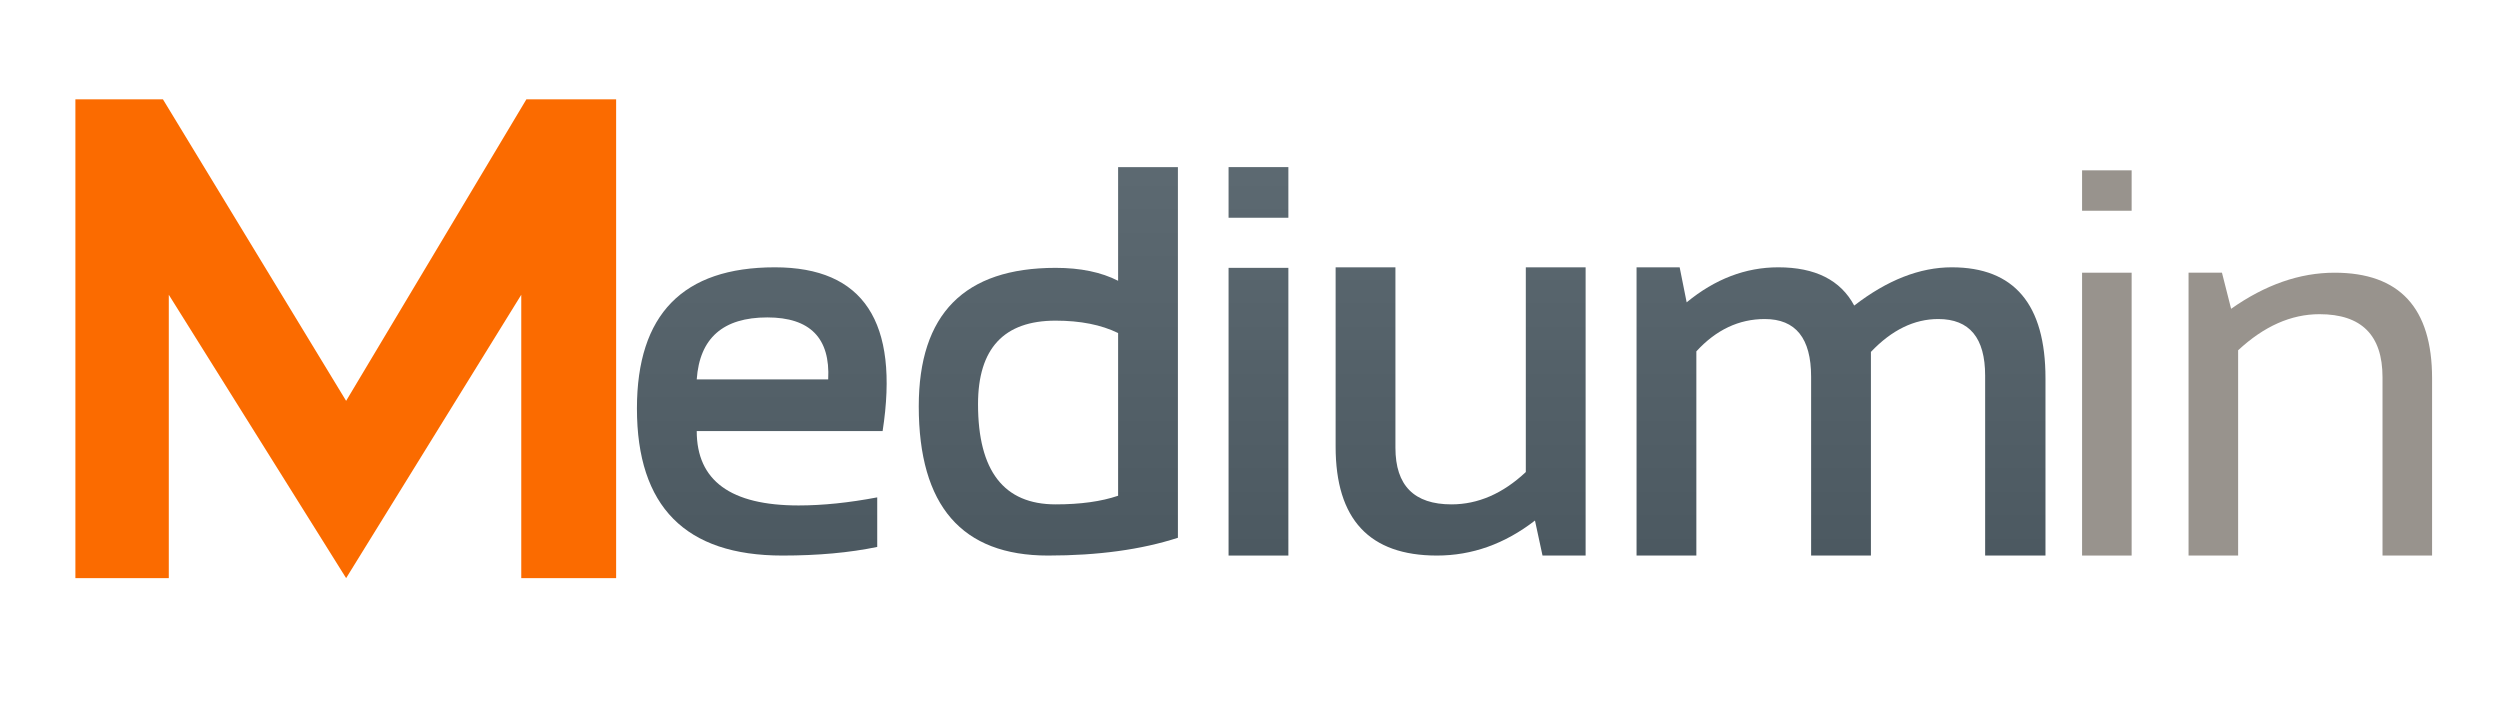
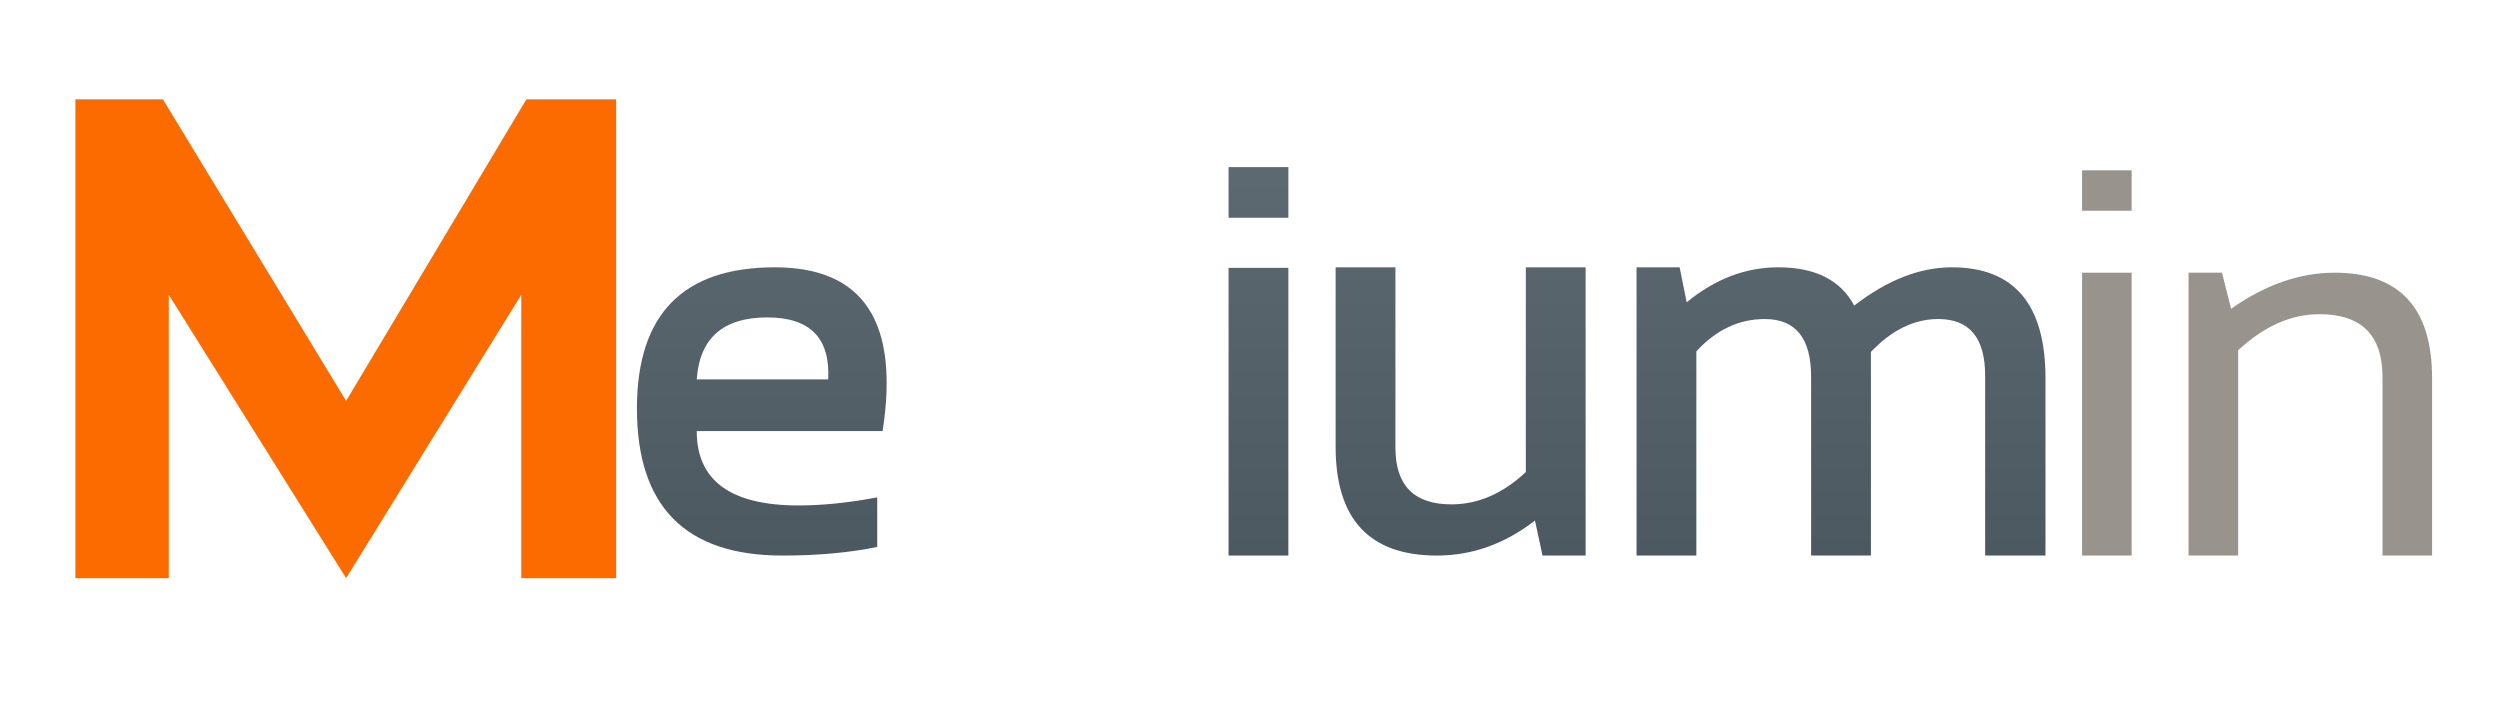
<svg xmlns="http://www.w3.org/2000/svg" version="1.1" id="Layer_1" width="216px" height="62px" xml:space="preserve">
  <g id="PathID_1" transform="matrix(0.931, 0, 0, 0.931, 52.75, 48)" opacity="1">
    <linearGradient id="LinearGradID_1" gradientUnits="userSpaceOnUse" gradientTransform="matrix(-3.48622e-009, 0.08, -0.022, -9.62126e-010, 67.8, -17.95)" spreadMethod="pad" x1="-819.2" y1="0" x2="819.2" y2="0">
      <stop offset="0" style="stop-color:#727F87;stop-opacity:1" />
      <stop offset="1" style="stop-color:#36434B;stop-opacity:1" />
    </linearGradient>
    <path style="fill:url(#LinearGradID_1) " d="M25.25 -11.55L8 -11.55Q8 -4.65 17.45 -4.65Q20.8 -4.65 24.75 -5.4L24.75 -0.8Q20.9 0 15.95 0Q2.45 0 2.45 -13.65Q2.45 -26.75 15.25 -26.75Q27.6 -26.75 25.25 -11.55M8 -16.35L20.2 -16.35Q20.5 -22.1 14.55 -22.1Q8.4 -22.1 8 -16.35" />
  </g>
  <g id="PathID_2" transform="matrix(0.931, 0, 0, 0.931, 52.75, 48)" opacity="1">
</g>
  <g id="PathID_3" transform="matrix(0.931, 0, 0, 0.931, 77.1, 48)" opacity="1">
    <linearGradient id="LinearGradID_2" gradientUnits="userSpaceOnUse" gradientTransform="matrix(-3.48622e-009, 0.08, -0.022, -9.62126e-010, 41.7, -17.95)" spreadMethod="pad" x1="-819.2" y1="0" x2="819.2" y2="0">
      <stop offset="0" style="stop-color:#727F87;stop-opacity:1" />
      <stop offset="1" style="stop-color:#36434B;stop-opacity:1" />
    </linearGradient>
-     <path style="fill:url(#LinearGradID_2) " d="M20.95 -20.65Q18.6 -21.8 15.15 -21.8Q7.95 -21.8 7.95 -14.05Q7.95 -4.75 15.15 -4.75Q18.6 -4.75 20.95 -5.55L20.95 -20.65M26.5 -1.65Q21.4 0 14.45 0Q2.45 0 2.45 -13.85Q2.45 -26.7 15.15 -26.7Q18.6 -26.7 20.95 -25.5L20.95 -36.05L26.5 -36.05L26.5 -1.65" />
  </g>
  <g id="PathID_4" transform="matrix(0.931, 0, 0, 0.931, 77.1, 48)" opacity="1">
</g>
  <g id="PathID_5" transform="matrix(0.931, 0, 0, 0.931, 102.75, 48)" opacity="1">
    <linearGradient id="LinearGradID_3" gradientUnits="userSpaceOnUse" gradientTransform="matrix(-3.48622e-009, 0.08, -0.022, -9.62126e-010, 14.15, -17.95)" spreadMethod="pad" x1="-819.2" y1="0" x2="819.2" y2="0">
      <stop offset="0" style="stop-color:#727F87;stop-opacity:1" />
      <stop offset="1" style="stop-color:#36434B;stop-opacity:1" />
    </linearGradient>
    <path style="fill:url(#LinearGradID_3) " d="M9.2 -36.05L9.2 -31.35L3.65 -31.35L3.65 -36.05L9.2 -36.05M9.2 -26.7L9.2 0L3.65 0L3.65 -26.7L9.2 -26.7" />
  </g>
  <g id="PathID_6" transform="matrix(0.931, 0, 0, 0.931, 102.75, 48)" opacity="1">
</g>
  <g id="PathID_7" transform="matrix(0.931, 0, 0, 0.931, 112, 48)" opacity="1">
    <linearGradient id="LinearGradID_4" gradientUnits="userSpaceOnUse" gradientTransform="matrix(-3.48622e-009, 0.08, -0.022, -9.62126e-010, 4.15, -17.95)" spreadMethod="pad" x1="-819.2" y1="0" x2="819.2" y2="0">
      <stop offset="0" style="stop-color:#727F87;stop-opacity:1" />
      <stop offset="1" style="stop-color:#36434B;stop-opacity:1" />
    </linearGradient>
    <path style="fill:url(#LinearGradID_4) " d="M26.85 -26.75L26.85 0L22.85 0L22.15 -3.25Q17.95 0 13.05 0Q3.65 0 3.65 -10.1L3.65 -26.75L9.2 -26.75L9.2 -10Q9.2 -4.75 14.4 -4.75Q18.1 -4.75 21.3 -7.75L21.3 -26.75L26.85 -26.75" />
  </g>
  <g id="PathID_8" transform="matrix(0.931, 0, 0, 0.931, 112, 48)" opacity="1">
</g>
  <g id="PathID_9" transform="matrix(0.931, 0, 0, 0.931, 138, 48)" opacity="1">
    <linearGradient id="LinearGradID_5" gradientUnits="userSpaceOnUse" gradientTransform="matrix(-3.48622e-009, 0.08, -0.022, -9.62126e-010, -23.7, -17.95)" spreadMethod="pad" x1="-819.2" y1="0" x2="819.2" y2="0">
      <stop offset="0" style="stop-color:#727F87;stop-opacity:1" />
      <stop offset="1" style="stop-color:#36434B;stop-opacity:1" />
    </linearGradient>
    <path style="fill:url(#LinearGradID_5) " d="M3.65 0L3.65 -26.75L7.65 -26.75L8.3 -23.5Q12.25 -26.75 16.8 -26.75Q21.95 -26.75 23.85 -23.2Q28.45 -26.75 32.9 -26.75Q41.6 -26.75 41.6 -16.45L41.6 0L36 0L36 -16.7Q36 -21.95 31.65 -21.95Q28.3 -21.95 25.4 -18.9L25.4 0L19.85 0L19.85 -16.6Q19.85 -21.95 15.55 -21.95Q11.95 -21.95 9.2 -18.95L9.2 0L3.65 0" />
  </g>
  <g id="PathID_10" transform="matrix(0.931, 0, 0, 0.931, 138, 48)" opacity="1">
</g>
  <g id="PathID_11" transform="matrix(0.931, 0, 0, 0.931, 176.4, 48)" opacity="1">
    <path style="fill:#98938D;fill-opacity:1" d="M8.35 -35.75L8.35 -32L3.75 -32L3.75 -35.75L8.35 -35.75M8.35 -26.25L8.35 0L3.75 0L3.75 -26.25L8.35 -26.25" />
  </g>
  <g id="PathID_12" transform="matrix(0.931, 0, 0, 0.931, 176.4, 48)" opacity="1">
</g>
  <g id="PathID_13" transform="matrix(0.931, 0, 0, 0.931, 185.6, 48)" opacity="1">
    <path style="fill:#98938D;fill-opacity:1" d="M3.75 0L3.75 -26.25L6.85 -26.25L7.7 -22.9Q12.45 -26.25 17.3 -26.25Q26.35 -26.25 26.35 -16.45L26.35 0L21.75 0L21.75 -16.55Q21.75 -22.4 15.9 -22.4Q11.95 -22.4 8.35 -19.05L8.35 0L3.75 0" />
  </g>
  <g id="PathID_14" transform="matrix(0.931, 0, 0, 0.931, 185.6, 48)" opacity="1">
</g>
  <g id="PathID_15" transform="matrix(1.261, 0, 0, 1.206, 0.65, 49.95)" opacity="1">
    <path style="fill:#FB6B00;fill-opacity:1" d="M41.7 0L35.2 0L35.2 -20.3L23.2 0L11.05 -20.3L11.05 0L4.65 0L4.65 -34.3L10.65 -34.3L23.2 -12.7L35.55 -34.3L41.7 -34.3L41.7 0" />
  </g>
  <g id="PathID_16" transform="matrix(1.261, 0, 0, 1.206, 0.65, 49.95)" opacity="1">
</g>
</svg>